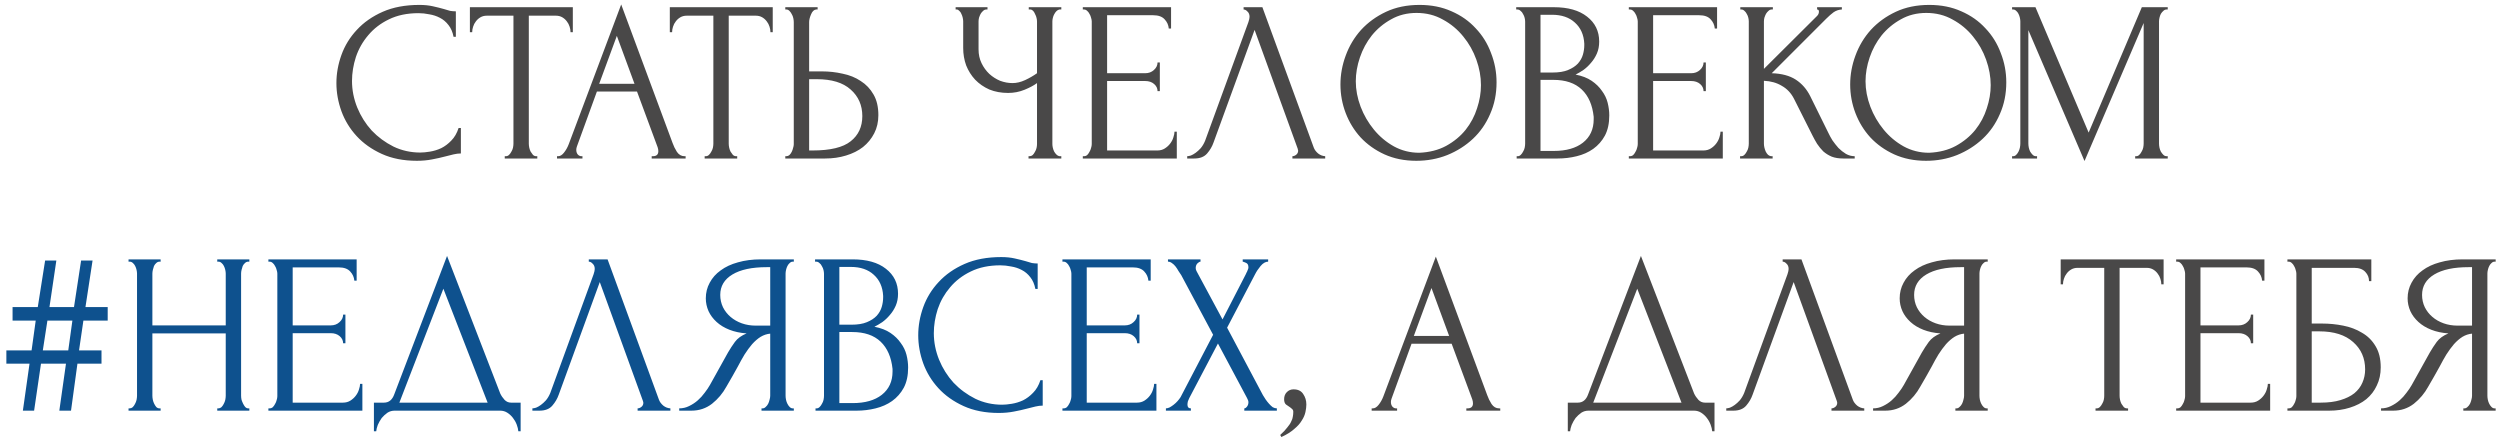
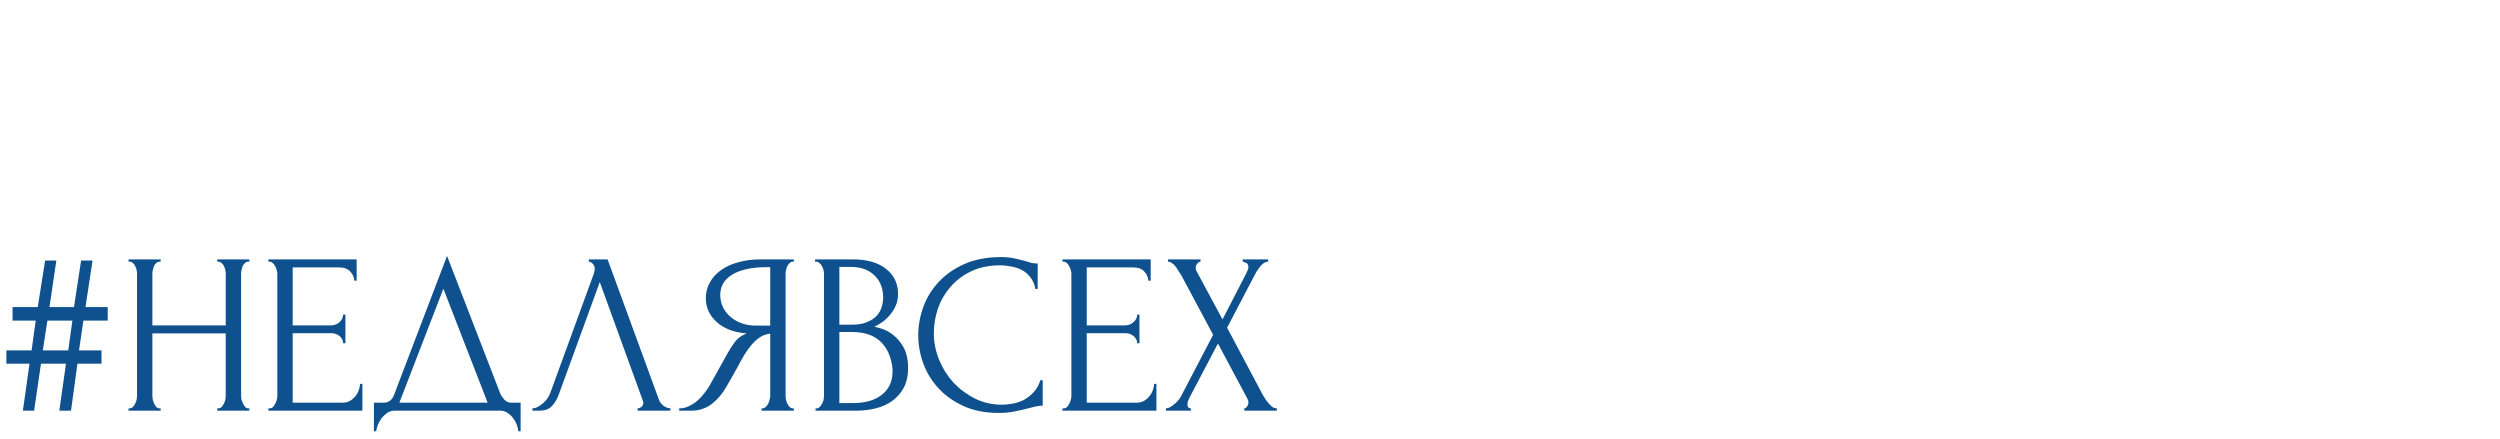
<svg xmlns="http://www.w3.org/2000/svg" width="347" height="61" viewBox="0 0 347 61" fill="none">
-   <path d="M58.085 1.827C56.515 1.827 55.147 2.114 53.981 2.686C52.835 3.238 51.881 3.97 51.117 4.882C50.353 5.773 49.781 6.78 49.399 7.905C49.038 9.029 48.858 10.142 48.858 11.245C48.858 12.497 49.102 13.727 49.59 14.936C50.078 16.124 50.746 17.185 51.594 18.118C52.464 19.03 53.471 19.773 54.617 20.346C55.762 20.897 57.003 21.173 58.34 21.173C58.721 21.173 59.167 21.13 59.676 21.046C60.206 20.961 60.726 20.802 61.235 20.568C61.744 20.314 62.211 19.964 62.635 19.518C63.081 19.073 63.42 18.489 63.653 17.768H63.971V21.3C63.653 21.3 63.314 21.342 62.953 21.427C62.614 21.512 62.232 21.608 61.808 21.714C61.256 21.862 60.641 22 59.962 22.127C59.305 22.255 58.605 22.318 57.862 22.318C56.017 22.318 54.394 22 52.994 21.364C51.594 20.727 50.428 19.9 49.494 18.882C48.561 17.864 47.861 16.718 47.394 15.445C46.928 14.152 46.694 12.847 46.694 11.532C46.694 10.217 46.928 8.912 47.394 7.618C47.861 6.324 48.572 5.168 49.526 4.15C50.481 3.111 51.679 2.273 53.121 1.636C54.564 1 56.261 0.682 58.212 0.682C58.912 0.682 59.538 0.745 60.09 0.873C60.662 1 61.172 1.127 61.617 1.255C61.935 1.361 62.221 1.445 62.476 1.509C62.752 1.552 63.017 1.573 63.272 1.573V5.105H62.953C62.826 4.447 62.593 3.906 62.253 3.482C61.914 3.036 61.511 2.697 61.044 2.464C60.599 2.23 60.111 2.071 59.581 1.986C59.072 1.88 58.573 1.827 58.085 1.827ZM74.418 21.682H74.577V22H70.058V21.682H70.218C70.387 21.682 70.536 21.618 70.663 21.491C70.79 21.364 70.896 21.215 70.981 21.046C71.087 20.876 71.162 20.695 71.204 20.505C71.246 20.292 71.267 20.102 71.267 19.932V2.177H67.577C67.237 2.177 66.94 2.252 66.686 2.4C66.431 2.548 66.219 2.739 66.049 2.973C65.88 3.185 65.752 3.429 65.668 3.705C65.583 3.959 65.54 4.214 65.54 4.468H65.222V1H79.508V4.468H79.19C79.19 4.214 79.148 3.959 79.063 3.705C78.978 3.429 78.851 3.185 78.681 2.973C78.511 2.739 78.299 2.548 78.045 2.4C77.79 2.252 77.493 2.177 77.154 2.177H73.399V19.932C73.399 20.102 73.421 20.292 73.463 20.505C73.505 20.695 73.569 20.876 73.654 21.046C73.76 21.215 73.866 21.364 73.972 21.491C74.099 21.618 74.248 21.682 74.418 21.682ZM90.454 21.682H90.613C91.122 21.682 91.377 21.448 91.377 20.982C91.377 20.812 91.345 20.632 91.281 20.441L88.418 12.709H82.849L80.081 20.314C80.017 20.483 79.986 20.642 79.986 20.791C79.986 21.067 80.06 21.289 80.209 21.459C80.357 21.608 80.516 21.682 80.686 21.682H80.845V22H77.313V21.682H77.472C77.748 21.682 78.013 21.523 78.267 21.204C78.543 20.865 78.766 20.473 78.936 20.027L86.222 0.618L93.349 19.836C93.498 20.261 93.699 20.674 93.954 21.077C94.23 21.48 94.58 21.682 95.004 21.682H95.163V22H90.454V21.682ZM83.168 11.627H88.067L85.618 4.977L83.168 11.627ZM102.165 21.682H102.324V22H97.806V21.682H97.965C98.135 21.682 98.283 21.618 98.411 21.491C98.538 21.364 98.644 21.215 98.729 21.046C98.835 20.876 98.909 20.695 98.952 20.505C98.994 20.292 99.015 20.102 99.015 19.932V2.177H95.324C94.985 2.177 94.688 2.252 94.433 2.4C94.179 2.548 93.967 2.739 93.797 2.973C93.627 3.185 93.5 3.429 93.415 3.705C93.33 3.959 93.288 4.214 93.288 4.468H92.97V1H107.256V4.468H106.938C106.938 4.214 106.896 3.959 106.811 3.705C106.726 3.429 106.599 3.185 106.429 2.973C106.259 2.739 106.047 2.548 105.793 2.4C105.538 2.252 105.241 2.177 104.902 2.177H101.147V19.932C101.147 20.102 101.168 20.292 101.211 20.505C101.253 20.695 101.317 20.876 101.402 21.046C101.508 21.215 101.614 21.364 101.72 21.491C101.847 21.618 101.996 21.682 102.165 21.682ZM108.999 21.682H109.158C109.307 21.682 109.444 21.629 109.572 21.523C109.699 21.395 109.805 21.247 109.89 21.077C109.975 20.908 110.038 20.727 110.081 20.536C110.144 20.346 110.176 20.176 110.176 20.027V3.068C110.176 2.92 110.155 2.739 110.113 2.527C110.07 2.315 109.996 2.124 109.89 1.955C109.805 1.785 109.699 1.636 109.572 1.509C109.444 1.382 109.307 1.318 109.158 1.318H108.999V1H113.485V1.318H113.263C112.966 1.361 112.732 1.594 112.563 2.018C112.393 2.421 112.308 2.771 112.308 3.068V9.909H114.09C115.066 9.909 116.02 10.015 116.953 10.227C117.908 10.418 118.746 10.758 119.467 11.245C120.21 11.712 120.803 12.338 121.249 13.123C121.694 13.886 121.917 14.841 121.917 15.986C121.917 16.92 121.726 17.758 121.344 18.5C120.963 19.242 120.443 19.879 119.785 20.409C119.128 20.918 118.343 21.311 117.431 21.586C116.54 21.862 115.575 22 114.535 22H108.999V21.682ZM112.785 20.886C115.246 20.886 117.007 20.462 118.067 19.614C119.149 18.765 119.69 17.599 119.69 16.114C119.69 14.608 119.149 13.377 118.067 12.423C117.007 11.468 115.437 10.991 113.358 10.991H112.308V20.886H112.785ZM142.76 21.682H142.919C143.067 21.682 143.205 21.629 143.332 21.523C143.46 21.395 143.566 21.247 143.65 21.077C143.757 20.908 143.831 20.727 143.873 20.536C143.916 20.346 143.937 20.165 143.937 19.995V11.532C143.513 11.85 142.94 12.158 142.219 12.454C141.497 12.752 140.734 12.9 139.928 12.9C138.973 12.9 138.103 12.741 137.319 12.423C136.555 12.083 135.897 11.627 135.346 11.055C134.816 10.482 134.402 9.824 134.105 9.082C133.829 8.318 133.691 7.512 133.691 6.664V2.973C133.691 2.824 133.67 2.655 133.628 2.464C133.585 2.273 133.522 2.092 133.437 1.923C133.373 1.753 133.278 1.615 133.15 1.509C133.044 1.382 132.928 1.318 132.8 1.318H132.641V1H137.064V1.318H136.905C136.735 1.318 136.587 1.382 136.46 1.509C136.332 1.615 136.216 1.753 136.11 1.923C136.025 2.092 135.95 2.273 135.887 2.464C135.844 2.655 135.823 2.824 135.823 2.973V6.855C135.823 7.555 135.961 8.191 136.237 8.764C136.513 9.336 136.873 9.835 137.319 10.259C137.764 10.662 138.263 10.98 138.814 11.214C139.387 11.426 139.96 11.532 140.532 11.532C141.105 11.532 141.688 11.394 142.282 11.118C142.876 10.842 143.428 10.524 143.937 10.164V2.973C143.937 2.824 143.916 2.665 143.873 2.495C143.831 2.305 143.767 2.135 143.682 1.986C143.619 1.817 143.534 1.668 143.428 1.541C143.322 1.414 143.194 1.339 143.046 1.318H142.791V1H147.31V1.318H147.055C146.907 1.339 146.769 1.414 146.641 1.541C146.514 1.668 146.408 1.817 146.323 1.986C146.238 2.135 146.175 2.305 146.132 2.495C146.09 2.665 146.069 2.824 146.069 2.973V19.995C146.069 20.144 146.09 20.314 146.132 20.505C146.175 20.695 146.238 20.876 146.323 21.046C146.408 21.194 146.514 21.332 146.641 21.459C146.769 21.586 146.907 21.661 147.055 21.682H147.31V22H142.76V21.682ZM150.294 21.682H150.453C150.623 21.682 150.771 21.629 150.899 21.523C151.026 21.395 151.132 21.247 151.217 21.077C151.323 20.908 151.397 20.727 151.44 20.536C151.503 20.346 151.535 20.165 151.535 19.995V2.973C151.535 2.824 151.503 2.655 151.44 2.464C151.397 2.273 151.323 2.092 151.217 1.923C151.132 1.753 151.026 1.615 150.899 1.509C150.771 1.382 150.623 1.318 150.453 1.318H150.294V1H162.544V3.959H162.226C162.184 3.471 161.993 3.047 161.653 2.686C161.314 2.305 160.784 2.114 160.062 2.114H153.667V10.164H158.949C159.437 10.164 159.84 10.015 160.158 9.718C160.497 9.421 160.667 9.071 160.667 8.668H160.985V12.646H160.667C160.667 12.264 160.508 11.935 160.19 11.659C159.871 11.383 159.458 11.245 158.949 11.245H153.667V20.886H160.635C161.038 20.886 161.388 20.791 161.685 20.6C161.982 20.409 162.226 20.186 162.417 19.932C162.629 19.656 162.778 19.37 162.862 19.073C162.968 18.755 163.021 18.489 163.021 18.277H163.34V22H150.294V21.682ZM168.442 19.773C168.251 20.324 167.954 20.833 167.551 21.3C167.148 21.767 166.554 22 165.769 22H164.783V21.682C164.91 21.682 165.08 21.65 165.292 21.586C165.504 21.502 165.727 21.374 165.96 21.204C166.193 21.035 166.427 20.823 166.66 20.568C166.893 20.292 167.095 19.953 167.264 19.55L173.278 3.068C173.384 2.75 173.437 2.506 173.437 2.336C173.437 2.018 173.342 1.774 173.151 1.605C172.981 1.414 172.801 1.318 172.61 1.318V1H175.219L182.346 20.473C182.452 20.77 182.654 21.046 182.951 21.3C183.248 21.533 183.577 21.661 183.937 21.682V22H179.387V21.682C179.557 21.682 179.727 21.618 179.896 21.491C180.087 21.342 180.183 21.151 180.183 20.918C180.183 20.855 180.161 20.759 180.119 20.632L174.137 4.15L168.442 19.773ZM197.03 0.682C198.684 0.682 200.169 0.979 201.484 1.573C202.8 2.145 203.913 2.93 204.825 3.927C205.759 4.903 206.469 6.048 206.957 7.364C207.466 8.658 207.721 10.015 207.721 11.436C207.721 13.027 207.424 14.491 206.83 15.827C206.257 17.164 205.462 18.309 204.444 19.264C203.425 20.218 202.237 20.971 200.88 21.523C199.544 22.053 198.112 22.318 196.584 22.318C194.951 22.318 193.477 22.021 192.162 21.427C190.868 20.833 189.765 20.049 188.853 19.073C187.962 18.097 187.272 16.973 186.784 15.7C186.297 14.427 186.053 13.101 186.053 11.723C186.053 10.365 186.297 9.029 186.784 7.714C187.272 6.377 187.983 5.189 188.916 4.15C189.871 3.111 191.027 2.273 192.384 1.636C193.742 1 195.291 0.682 197.03 0.682ZM196.998 21.204C198.419 21.141 199.66 20.823 200.721 20.25C201.803 19.656 202.704 18.914 203.425 18.023C204.147 17.111 204.677 16.114 205.016 15.032C205.377 13.95 205.557 12.879 205.557 11.818C205.557 10.652 205.345 9.474 204.921 8.286C204.497 7.098 203.892 6.027 203.107 5.073C202.322 4.097 201.378 3.312 200.275 2.718C199.194 2.103 197.974 1.795 196.616 1.795C195.301 1.795 194.124 2.092 193.084 2.686C192.045 3.259 191.154 4.002 190.412 4.914C189.691 5.826 189.139 6.844 188.757 7.968C188.375 9.092 188.184 10.195 188.184 11.277C188.184 12.444 188.407 13.621 188.853 14.809C189.298 15.976 189.913 17.036 190.698 17.991C191.483 18.945 192.406 19.72 193.466 20.314C194.548 20.908 195.725 21.204 196.998 21.204ZM210.513 21.682H210.672C210.82 21.682 210.958 21.618 211.085 21.491C211.213 21.364 211.319 21.215 211.404 21.046C211.51 20.876 211.584 20.695 211.626 20.505C211.669 20.292 211.69 20.102 211.69 19.932V3.005C211.69 2.856 211.669 2.686 211.626 2.495C211.584 2.305 211.51 2.124 211.404 1.955C211.319 1.764 211.202 1.615 211.054 1.509C210.926 1.382 210.778 1.318 210.608 1.318H210.449V1H215.667C217.64 1 219.178 1.435 220.281 2.305C221.405 3.174 221.967 4.33 221.967 5.773C221.967 6.388 221.861 6.939 221.649 7.427C221.437 7.915 221.161 8.35 220.822 8.732C220.504 9.114 220.154 9.442 219.772 9.718C219.39 9.973 219.029 10.185 218.69 10.354C219.581 10.524 220.323 10.811 220.917 11.214C221.511 11.617 221.988 12.083 222.349 12.614C222.731 13.123 222.996 13.674 223.144 14.268C223.293 14.862 223.367 15.445 223.367 16.018C223.367 17.121 223.166 18.055 222.763 18.818C222.36 19.561 221.819 20.176 221.14 20.664C220.482 21.13 219.719 21.47 218.849 21.682C218 21.894 217.12 22 216.208 22H210.513V21.682ZM221.204 16.209C221.034 14.576 220.482 13.314 219.549 12.423C218.616 11.532 217.3 11.086 215.604 11.086H213.822V20.95H215.667C217.385 20.95 218.732 20.568 219.708 19.805C220.705 19.02 221.204 17.938 221.204 16.559V16.209ZM219.899 6.059C219.835 4.829 219.4 3.853 218.594 3.132C217.81 2.411 216.749 2.05 215.413 2.05H213.822V10.068H215.476C216.367 10.068 217.088 9.952 217.64 9.718C218.213 9.485 218.669 9.188 219.008 8.827C219.347 8.445 219.581 8.032 219.708 7.586C219.835 7.141 219.899 6.706 219.899 6.282V6.059ZM226.08 21.682H226.239C226.409 21.682 226.557 21.629 226.684 21.523C226.812 21.395 226.918 21.247 227.003 21.077C227.109 20.908 227.183 20.727 227.225 20.536C227.289 20.346 227.321 20.165 227.321 19.995V2.973C227.321 2.824 227.289 2.655 227.225 2.464C227.183 2.273 227.109 2.092 227.003 1.923C226.918 1.753 226.812 1.615 226.684 1.509C226.557 1.382 226.409 1.318 226.239 1.318H226.08V1H238.33V3.959H238.012C237.969 3.471 237.778 3.047 237.439 2.686C237.1 2.305 236.569 2.114 235.848 2.114H229.453V10.164H234.734C235.222 10.164 235.625 10.015 235.944 9.718C236.283 9.421 236.453 9.071 236.453 8.668H236.771V12.646H236.453C236.453 12.264 236.294 11.935 235.975 11.659C235.657 11.383 235.244 11.245 234.734 11.245H229.453V20.886H236.421C236.824 20.886 237.174 20.791 237.471 20.6C237.768 20.409 238.012 20.186 238.203 19.932C238.415 19.656 238.563 19.37 238.648 19.073C238.754 18.755 238.807 18.489 238.807 18.277H239.125V22H226.08V21.682ZM241.523 21.682H241.682C241.852 21.682 242 21.618 242.127 21.491C242.255 21.364 242.361 21.215 242.446 21.046C242.552 20.876 242.626 20.695 242.668 20.505C242.711 20.292 242.732 20.102 242.732 19.932V2.973C242.732 2.824 242.711 2.655 242.668 2.464C242.626 2.273 242.552 2.092 242.446 1.923C242.361 1.753 242.255 1.615 242.127 1.509C242 1.382 241.862 1.318 241.714 1.318H241.555V1H246.073V1.318H245.914C245.744 1.318 245.596 1.382 245.468 1.509C245.341 1.615 245.224 1.753 245.118 1.923C245.034 2.092 244.959 2.273 244.896 2.464C244.853 2.655 244.832 2.824 244.832 2.973V9.559L252.214 2.209C252.384 2.039 252.468 1.838 252.468 1.605C252.468 1.414 252.384 1.318 252.214 1.318V1H255.65V1.318C255.226 1.339 254.844 1.467 254.505 1.7C254.187 1.933 253.837 2.241 253.455 2.623L245.914 10.164C247.293 10.206 248.406 10.503 249.255 11.055C250.103 11.606 250.771 12.37 251.259 13.345L253.773 18.436C253.921 18.755 254.112 19.105 254.346 19.486C254.6 19.847 254.876 20.197 255.173 20.536C255.491 20.855 255.841 21.13 256.223 21.364C256.605 21.576 257.008 21.682 257.432 21.682V22H255.841C255.226 22 254.696 21.915 254.25 21.745C253.805 21.555 253.412 21.311 253.073 21.014C252.755 20.695 252.468 20.346 252.214 19.964C251.98 19.582 251.768 19.2 251.577 18.818L249 13.695C248.597 12.911 248.035 12.317 247.314 11.914C246.614 11.489 245.787 11.256 244.832 11.214V19.932C244.832 20.102 244.853 20.282 244.896 20.473C244.938 20.664 245.002 20.855 245.087 21.046C245.171 21.215 245.277 21.364 245.405 21.491C245.532 21.597 245.67 21.661 245.818 21.682H246.041V22H241.523V21.682ZM267.782 0.682C269.436 0.682 270.921 0.979 272.236 1.573C273.552 2.145 274.665 2.93 275.577 3.927C276.511 4.903 277.221 6.048 277.709 7.364C278.218 8.658 278.473 10.015 278.473 11.436C278.473 13.027 278.176 14.491 277.582 15.827C277.009 17.164 276.214 18.309 275.196 19.264C274.177 20.218 272.989 20.971 271.632 21.523C270.296 22.053 268.864 22.318 267.336 22.318C265.703 22.318 264.229 22.021 262.914 21.427C261.62 20.833 260.517 20.049 259.605 19.073C258.714 18.097 258.024 16.973 257.536 15.7C257.049 14.427 256.805 13.101 256.805 11.723C256.805 10.365 257.049 9.029 257.536 7.714C258.024 6.377 258.735 5.189 259.668 4.15C260.623 3.111 261.779 2.273 263.136 1.636C264.494 1 266.042 0.682 267.782 0.682ZM267.75 21.204C269.171 21.141 270.412 20.823 271.473 20.25C272.555 19.656 273.456 18.914 274.177 18.023C274.899 17.111 275.429 16.114 275.768 15.032C276.129 13.95 276.309 12.879 276.309 11.818C276.309 10.652 276.097 9.474 275.673 8.286C275.249 7.098 274.644 6.027 273.859 5.073C273.074 4.097 272.13 3.312 271.027 2.718C269.946 2.103 268.726 1.795 267.368 1.795C266.053 1.795 264.876 2.092 263.836 2.686C262.797 3.259 261.906 4.002 261.164 4.914C260.442 5.826 259.891 6.844 259.509 7.968C259.127 9.092 258.936 10.195 258.936 11.277C258.936 12.444 259.159 13.621 259.605 14.809C260.05 15.976 260.665 17.036 261.45 17.991C262.235 18.945 263.158 19.72 264.218 20.314C265.3 20.908 266.477 21.204 267.75 21.204ZM296.363 21.682H296.522C296.671 21.682 296.809 21.618 296.936 21.491C297.063 21.364 297.169 21.215 297.254 21.046C297.36 20.876 297.434 20.695 297.477 20.505C297.519 20.292 297.54 20.102 297.54 19.932V3.195L289.331 22.35L281.536 4.182V19.932C281.536 20.102 281.557 20.292 281.599 20.505C281.642 20.695 281.705 20.876 281.79 21.046C281.896 21.215 282.013 21.364 282.14 21.491C282.268 21.618 282.416 21.682 282.586 21.682H282.745V22H279.277V21.682H279.436C279.584 21.682 279.722 21.618 279.849 21.491C279.977 21.364 280.083 21.215 280.168 21.046C280.252 20.876 280.316 20.695 280.359 20.505C280.401 20.292 280.422 20.102 280.422 19.932V2.973C280.422 2.824 280.401 2.655 280.359 2.464C280.316 2.273 280.252 2.092 280.168 1.923C280.083 1.753 279.977 1.615 279.849 1.509C279.722 1.382 279.584 1.318 279.436 1.318H279.277V1H282.522L289.904 18.404L297.286 1H300.881V1.318H300.722C300.552 1.318 300.404 1.382 300.277 1.509C300.149 1.615 300.033 1.753 299.927 1.923C299.842 2.092 299.778 2.273 299.736 2.464C299.693 2.655 299.672 2.824 299.672 2.973V19.932C299.672 20.102 299.693 20.292 299.736 20.505C299.778 20.695 299.842 20.876 299.927 21.046C300.033 21.215 300.149 21.364 300.277 21.491C300.404 21.618 300.552 21.682 300.722 21.682H300.881V22H296.363V21.682ZM179.54 54.041C180.155 54.041 180.601 54.253 180.876 54.677C181.173 55.102 181.322 55.589 181.322 56.141C181.322 56.459 181.279 56.809 181.195 57.191C181.11 57.594 180.94 57.986 180.686 58.368C180.452 58.771 180.102 59.164 179.636 59.545C179.19 59.949 178.596 60.32 177.854 60.659L177.695 60.373C178.119 59.991 178.448 59.641 178.681 59.323C178.936 59.026 179.116 58.75 179.222 58.495C179.349 58.262 179.423 58.039 179.445 57.827C179.487 57.615 179.508 57.392 179.508 57.159C179.508 56.989 179.455 56.862 179.349 56.777C179.243 56.671 179.126 56.576 178.999 56.491C178.829 56.385 178.66 56.268 178.49 56.141C178.32 55.992 178.236 55.748 178.236 55.409C178.236 55.006 178.363 54.677 178.617 54.423C178.872 54.168 179.179 54.041 179.54 54.041ZM203.527 56.682H203.686C204.195 56.682 204.449 56.449 204.449 55.982C204.449 55.812 204.417 55.632 204.354 55.441L201.49 47.709H195.922L193.154 55.314C193.09 55.483 193.058 55.642 193.058 55.791C193.058 56.067 193.133 56.289 193.281 56.459C193.43 56.608 193.589 56.682 193.758 56.682H193.917V57H190.386V56.682H190.545C190.82 56.682 191.086 56.523 191.34 56.205C191.616 55.865 191.839 55.473 192.008 55.027L199.295 35.618L206.422 54.836C206.57 55.261 206.772 55.674 207.027 56.077C207.302 56.48 207.652 56.682 208.077 56.682H208.236V57H203.527V56.682ZM196.24 46.627H201.14L198.69 39.977L196.24 46.627ZM237.973 55.886V59.864H237.655C237.634 59.588 237.56 59.28 237.432 58.941C237.305 58.602 237.125 58.283 236.891 57.986C236.679 57.711 236.425 57.477 236.128 57.286C235.831 57.096 235.502 57 235.141 57H220.473C220.113 57 219.784 57.096 219.487 57.286C219.19 57.498 218.925 57.742 218.691 58.018C218.479 58.315 218.299 58.633 218.15 58.973C218.023 59.312 217.949 59.609 217.928 59.864H217.61V55.886H219.01C219.688 55.886 220.166 55.494 220.441 54.709L227.76 35.523L235.141 54.614C235.29 54.932 235.491 55.229 235.746 55.505C236 55.759 236.297 55.886 236.637 55.886H237.973ZM221.141 55.886H233.391L227.25 40.073L221.141 55.886ZM243.264 54.773C243.073 55.324 242.776 55.833 242.373 56.3C241.97 56.767 241.376 57 240.591 57H239.605V56.682C239.732 56.682 239.902 56.65 240.114 56.586C240.326 56.502 240.549 56.374 240.782 56.205C241.016 56.035 241.249 55.823 241.482 55.568C241.716 55.292 241.917 54.953 242.087 54.55L248.101 38.068C248.207 37.75 248.26 37.506 248.26 37.336C248.26 37.018 248.164 36.774 247.973 36.605C247.804 36.414 247.623 36.318 247.432 36.318V36H250.041L257.169 55.473C257.275 55.77 257.476 56.045 257.773 56.3C258.07 56.533 258.399 56.661 258.76 56.682V57H254.21V56.682C254.379 56.682 254.549 56.618 254.719 56.491C254.91 56.342 255.005 56.151 255.005 55.918C255.005 55.855 254.984 55.759 254.941 55.632L248.96 39.15L243.264 54.773ZM271.407 56.682H271.566C271.714 56.682 271.852 56.618 271.98 56.491C272.128 56.364 272.245 56.215 272.33 56.045C272.414 55.876 272.478 55.696 272.521 55.505C272.584 55.292 272.616 55.102 272.616 54.932V46.309C272.149 46.352 271.704 46.5 271.28 46.755C270.877 47.009 270.484 47.349 270.102 47.773C269.742 48.197 269.392 48.674 269.052 49.205C268.734 49.735 268.427 50.286 268.13 50.859C267.896 51.283 267.642 51.739 267.366 52.227C267.09 52.694 266.814 53.171 266.539 53.659C266.03 54.592 265.361 55.388 264.534 56.045C263.707 56.682 262.752 57 261.671 57H259.984V56.682C260.472 56.682 260.928 56.576 261.352 56.364C261.798 56.151 262.201 55.886 262.561 55.568C262.922 55.25 263.24 54.9 263.516 54.518C263.813 54.136 264.057 53.776 264.248 53.436L266.761 48.918C267.058 48.409 267.377 47.921 267.716 47.455C268.077 46.967 268.617 46.574 269.339 46.277C268.448 46.214 267.652 46.044 266.952 45.768C266.252 45.492 265.658 45.132 265.171 44.686C264.683 44.241 264.311 43.742 264.057 43.191C263.802 42.618 263.675 42.024 263.675 41.409C263.675 40.624 263.855 39.903 264.216 39.245C264.577 38.567 265.086 37.994 265.743 37.527C266.401 37.039 267.196 36.668 268.13 36.414C269.084 36.138 270.145 36 271.311 36H275.893V36.318H275.734C275.586 36.318 275.448 36.382 275.321 36.509C275.193 36.615 275.087 36.753 275.002 36.923C274.917 37.092 274.854 37.273 274.811 37.464C274.769 37.654 274.748 37.824 274.748 37.973V54.932C274.748 55.102 274.769 55.292 274.811 55.505C274.854 55.696 274.917 55.876 275.002 56.045C275.087 56.215 275.193 56.364 275.321 56.491C275.448 56.618 275.586 56.682 275.734 56.682H275.893V57H271.407V56.682ZM265.68 40.932C265.68 41.547 265.807 42.12 266.061 42.65C266.316 43.159 266.666 43.605 267.111 43.986C267.557 44.368 268.077 44.665 268.671 44.877C269.264 45.089 269.911 45.196 270.611 45.196H272.616V37.082H272.139C270.081 37.082 268.49 37.421 267.366 38.1C266.242 38.779 265.68 39.723 265.68 40.932ZM295.218 56.682H295.377V57H290.859V56.682H291.018C291.188 56.682 291.337 56.618 291.464 56.491C291.591 56.364 291.697 56.215 291.782 56.045C291.888 55.876 291.962 55.696 292.005 55.505C292.047 55.292 292.068 55.102 292.068 54.932V37.177H288.377C288.038 37.177 287.741 37.252 287.487 37.4C287.232 37.548 287.02 37.739 286.85 37.973C286.68 38.185 286.553 38.429 286.468 38.705C286.383 38.959 286.341 39.214 286.341 39.468H286.023V36H300.309V39.468H299.991C299.991 39.214 299.949 38.959 299.864 38.705C299.779 38.429 299.652 38.185 299.482 37.973C299.312 37.739 299.1 37.548 298.846 37.4C298.591 37.252 298.294 37.177 297.955 37.177H294.2V54.932C294.2 55.102 294.221 55.292 294.264 55.505C294.306 55.696 294.37 55.876 294.455 56.045C294.561 56.215 294.667 56.364 294.773 56.491C294.9 56.618 295.049 56.682 295.218 56.682ZM302.052 56.682H302.211C302.381 56.682 302.529 56.629 302.657 56.523C302.784 56.395 302.89 56.247 302.975 56.077C303.081 55.908 303.155 55.727 303.197 55.536C303.261 55.346 303.293 55.165 303.293 54.995V37.973C303.293 37.824 303.261 37.654 303.197 37.464C303.155 37.273 303.081 37.092 302.975 36.923C302.89 36.753 302.784 36.615 302.657 36.509C302.529 36.382 302.381 36.318 302.211 36.318H302.052V36H314.302V38.959H313.984C313.941 38.471 313.751 38.047 313.411 37.686C313.072 37.304 312.541 37.114 311.82 37.114H305.425V45.164H310.707C311.194 45.164 311.597 45.015 311.916 44.718C312.255 44.421 312.425 44.071 312.425 43.668H312.743V47.645H312.425C312.425 47.264 312.266 46.935 311.947 46.659C311.629 46.383 311.216 46.245 310.707 46.245H305.425V55.886H312.393C312.796 55.886 313.146 55.791 313.443 55.6C313.74 55.409 313.984 55.186 314.175 54.932C314.387 54.656 314.535 54.37 314.62 54.073C314.726 53.755 314.779 53.489 314.779 53.277H315.097V57H302.052V56.682ZM317.495 56.682H317.654C317.824 56.682 317.972 56.629 318.1 56.523C318.227 56.395 318.333 56.247 318.418 56.077C318.524 55.908 318.598 55.727 318.64 55.536C318.704 55.346 318.736 55.165 318.736 54.995V37.973C318.736 37.824 318.704 37.654 318.64 37.464C318.598 37.273 318.524 37.092 318.418 36.923C318.333 36.753 318.227 36.615 318.1 36.509C317.972 36.382 317.824 36.318 317.654 36.318H317.495V36H329.14V39.023H328.822C328.822 38.535 328.653 38.111 328.313 37.75C327.974 37.368 327.454 37.177 326.754 37.177H320.868V44.909H322.331C323.307 44.909 324.272 45.005 325.227 45.196C326.203 45.386 327.072 45.715 327.836 46.182C328.621 46.627 329.247 47.242 329.713 48.027C330.201 48.812 330.445 49.798 330.445 50.986C330.445 51.92 330.265 52.758 329.904 53.5C329.565 54.242 329.077 54.879 328.44 55.409C327.804 55.918 327.04 56.311 326.15 56.586C325.28 56.862 324.325 57 323.286 57H317.495V56.682ZM322.109 55.886C323.169 55.886 324.081 55.77 324.845 55.536C325.63 55.303 326.277 54.985 326.786 54.582C327.295 54.158 327.666 53.67 327.9 53.118C328.154 52.545 328.281 51.93 328.281 51.273C328.281 49.724 327.73 48.462 326.627 47.486C325.524 46.489 323.954 45.991 321.918 45.991H320.868V55.886H322.109ZM341.91 56.682H342.069C342.218 56.682 342.356 56.618 342.483 56.491C342.631 56.364 342.748 56.215 342.833 56.045C342.918 55.876 342.981 55.696 343.024 55.505C343.088 55.292 343.119 55.102 343.119 54.932V46.309C342.653 46.352 342.207 46.5 341.783 46.755C341.38 47.009 340.988 47.349 340.606 47.773C340.245 48.197 339.895 48.674 339.556 49.205C339.238 49.735 338.93 50.286 338.633 50.859C338.4 51.283 338.145 51.739 337.869 52.227C337.594 52.694 337.318 53.171 337.042 53.659C336.533 54.592 335.865 55.388 335.038 56.045C334.21 56.682 333.256 57 332.174 57H330.488V56.682C330.975 56.682 331.431 56.576 331.856 56.364C332.301 56.151 332.704 55.886 333.065 55.568C333.425 55.25 333.744 54.9 334.019 54.518C334.316 54.136 334.56 53.776 334.751 53.436L337.265 48.918C337.562 48.409 337.88 47.921 338.219 47.455C338.58 46.967 339.121 46.574 339.842 46.277C338.951 46.214 338.156 46.044 337.456 45.768C336.756 45.492 336.162 45.132 335.674 44.686C335.186 44.241 334.815 43.742 334.56 43.191C334.306 42.618 334.178 42.024 334.178 41.409C334.178 40.624 334.359 39.903 334.719 39.245C335.08 38.567 335.589 37.994 336.247 37.527C336.904 37.039 337.7 36.668 338.633 36.414C339.588 36.138 340.648 36 341.815 36H346.397V36.318H346.238C346.089 36.318 345.951 36.382 345.824 36.509C345.697 36.615 345.591 36.753 345.506 36.923C345.421 37.092 345.357 37.273 345.315 37.464C345.272 37.654 345.251 37.824 345.251 37.973V54.932C345.251 55.102 345.272 55.292 345.315 55.505C345.357 55.696 345.421 55.876 345.506 56.045C345.591 56.215 345.697 56.364 345.824 56.491C345.951 56.618 346.089 56.682 346.238 56.682H346.397V57H341.91V56.682ZM336.183 40.932C336.183 41.547 336.31 42.12 336.565 42.65C336.819 43.159 337.169 43.605 337.615 43.986C338.06 44.368 338.58 44.665 339.174 44.877C339.768 45.089 340.415 45.196 341.115 45.196H343.119V37.082H342.642C340.585 37.082 338.994 37.421 337.869 38.1C336.745 38.779 336.183 39.723 336.183 40.932Z" fill="#494848" />
  <path d="M6.866 42.618H10.271L11.257 36.159H12.848L11.862 42.618H14.948V44.495H11.575L10.971 48.632H14.089V50.477H10.748L9.857 57H8.234L9.157 50.477H5.689L4.734 57H3.175L4.098 50.477H0.884V48.632H4.384L4.957 44.495H1.744V42.618H5.244L6.262 36.159H7.821L6.866 42.618ZM5.944 48.632H9.475L10.048 44.495H6.58L5.944 48.632ZM30.155 56.682H30.314C30.462 56.682 30.6 56.629 30.728 56.523C30.855 56.395 30.961 56.247 31.046 56.077C31.152 55.886 31.226 55.696 31.269 55.505C31.311 55.292 31.332 55.102 31.332 54.932V46.277H21.15V54.932C21.15 55.102 21.172 55.292 21.214 55.505C21.256 55.696 21.32 55.876 21.405 56.045C21.49 56.215 21.585 56.364 21.691 56.491C21.819 56.618 21.967 56.682 22.137 56.682H22.296V57H17.841V56.682H18C18.149 56.682 18.287 56.629 18.414 56.523C18.541 56.395 18.647 56.247 18.732 56.077C18.838 55.886 18.913 55.696 18.955 55.505C18.997 55.292 19.019 55.102 19.019 54.932V37.973C19.019 37.824 18.997 37.654 18.955 37.464C18.913 37.273 18.849 37.092 18.764 36.923C18.679 36.753 18.573 36.615 18.446 36.509C18.319 36.382 18.17 36.318 18 36.318H17.841V36H22.296V36.318H22.137C21.967 36.318 21.819 36.382 21.691 36.509C21.564 36.615 21.458 36.753 21.373 36.923C21.309 37.092 21.256 37.273 21.214 37.464C21.172 37.654 21.15 37.824 21.15 37.973V45.164H31.332V37.973C31.332 37.824 31.311 37.654 31.269 37.464C31.226 37.273 31.163 37.092 31.078 36.923C30.993 36.753 30.887 36.615 30.759 36.509C30.632 36.382 30.484 36.318 30.314 36.318H30.155V36H34.609V36.318H34.45C34.281 36.318 34.132 36.382 34.005 36.509C33.878 36.615 33.772 36.753 33.687 36.923C33.623 37.092 33.57 37.273 33.528 37.464C33.485 37.654 33.464 37.824 33.464 37.973V54.932C33.464 55.102 33.485 55.292 33.528 55.505C33.591 55.696 33.666 55.876 33.75 56.045C33.835 56.215 33.931 56.364 34.037 56.491C34.164 56.618 34.302 56.682 34.45 56.682H34.609V57H30.155V56.682ZM37.253 56.682H37.412C37.581 56.682 37.73 56.629 37.857 56.523C37.984 56.395 38.09 56.247 38.175 56.077C38.282 55.908 38.356 55.727 38.398 55.536C38.462 55.346 38.494 55.165 38.494 54.995V37.973C38.494 37.824 38.462 37.654 38.398 37.464C38.356 37.273 38.282 37.092 38.175 36.923C38.09 36.753 37.984 36.615 37.857 36.509C37.73 36.382 37.581 36.318 37.412 36.318H37.253V36H49.503V38.959H49.184C49.142 38.471 48.951 38.047 48.612 37.686C48.272 37.304 47.742 37.114 47.021 37.114H40.625V45.164H45.907C46.395 45.164 46.798 45.015 47.116 44.718C47.456 44.421 47.625 44.071 47.625 43.668H47.944V47.645H47.625C47.625 47.264 47.466 46.935 47.148 46.659C46.83 46.383 46.416 46.245 45.907 46.245H40.625V55.886H47.594C47.997 55.886 48.347 55.791 48.644 55.6C48.941 55.409 49.184 55.186 49.375 54.932C49.587 54.656 49.736 54.37 49.821 54.073C49.927 53.755 49.98 53.489 49.98 53.277H50.298V57H37.253V56.682ZM72.264 55.886V59.864H71.946C71.924 59.588 71.85 59.28 71.723 58.941C71.596 58.602 71.415 58.283 71.182 57.986C70.97 57.711 70.715 57.477 70.418 57.286C70.121 57.096 69.793 57 69.432 57H54.764C54.403 57 54.075 57.096 53.778 57.286C53.48 57.498 53.215 57.742 52.982 58.018C52.77 58.315 52.59 58.633 52.441 58.973C52.314 59.312 52.24 59.609 52.218 59.864H51.9V55.886H53.3C53.979 55.886 54.456 55.494 54.732 54.709L62.05 35.523L69.432 54.614C69.581 54.932 69.782 55.229 70.037 55.505C70.291 55.759 70.588 55.886 70.927 55.886H72.264ZM55.432 55.886H67.682L61.541 40.073L55.432 55.886ZM77.555 54.773C77.364 55.324 77.067 55.833 76.664 56.3C76.261 56.767 75.667 57 74.882 57H73.896V56.682C74.023 56.682 74.193 56.65 74.405 56.586C74.617 56.502 74.84 56.374 75.073 56.205C75.306 56.035 75.54 55.823 75.773 55.568C76.006 55.292 76.208 54.953 76.378 54.55L82.391 38.068C82.497 37.75 82.55 37.506 82.55 37.336C82.55 37.018 82.455 36.774 82.264 36.605C82.094 36.414 81.914 36.318 81.723 36.318V36H84.332L91.459 55.473C91.566 55.77 91.767 56.045 92.064 56.3C92.361 56.533 92.69 56.661 93.05 56.682V57H88.5V56.682C88.67 56.682 88.84 56.618 89.009 56.491C89.2 56.342 89.296 56.151 89.296 55.918C89.296 55.855 89.275 55.759 89.232 55.632L83.25 39.15L77.555 54.773ZM105.698 56.682H105.857C106.005 56.682 106.143 56.618 106.27 56.491C106.419 56.364 106.535 56.215 106.62 56.045C106.705 55.876 106.769 55.696 106.811 55.505C106.875 55.292 106.907 55.102 106.907 54.932V46.309C106.44 46.352 105.995 46.5 105.57 46.755C105.167 47.009 104.775 47.349 104.393 47.773C104.032 48.197 103.682 48.674 103.343 49.205C103.025 49.735 102.717 50.286 102.42 50.859C102.187 51.283 101.932 51.739 101.657 52.227C101.381 52.694 101.105 53.171 100.829 53.659C100.32 54.592 99.652 55.388 98.825 56.045C97.998 56.682 97.043 57 95.961 57H94.275V56.682C94.763 56.682 95.219 56.576 95.643 56.364C96.088 56.151 96.492 55.886 96.852 55.568C97.213 55.25 97.531 54.9 97.807 54.518C98.104 54.136 98.347 53.776 98.538 53.436L101.052 48.918C101.349 48.409 101.667 47.921 102.007 47.455C102.367 46.967 102.908 46.574 103.629 46.277C102.738 46.214 101.943 46.044 101.243 45.768C100.543 45.492 99.949 45.132 99.461 44.686C98.973 44.241 98.602 43.742 98.347 43.191C98.093 42.618 97.966 42.024 97.966 41.409C97.966 40.624 98.146 39.903 98.507 39.245C98.867 38.567 99.376 37.994 100.034 37.527C100.691 37.039 101.487 36.668 102.42 36.414C103.375 36.138 104.435 36 105.602 36H110.184V36.318H110.025C109.876 36.318 109.738 36.382 109.611 36.509C109.484 36.615 109.378 36.753 109.293 36.923C109.208 37.092 109.145 37.273 109.102 37.464C109.06 37.654 109.038 37.824 109.038 37.973V54.932C109.038 55.102 109.06 55.292 109.102 55.505C109.145 55.696 109.208 55.876 109.293 56.045C109.378 56.215 109.484 56.364 109.611 56.491C109.738 56.618 109.876 56.682 110.025 56.682H110.184V57H105.698V56.682ZM99.97 40.932C99.97 41.547 100.098 42.12 100.352 42.65C100.607 43.159 100.957 43.605 101.402 43.986C101.848 44.368 102.367 44.665 102.961 44.877C103.555 45.089 104.202 45.196 104.902 45.196H106.907V37.082H106.429C104.372 37.082 102.781 37.421 101.657 38.1C100.532 38.779 99.97 39.723 99.97 40.932ZM113.194 56.682H113.353C113.501 56.682 113.639 56.618 113.766 56.491C113.894 56.364 114 56.215 114.085 56.045C114.191 55.876 114.265 55.696 114.307 55.505C114.35 55.292 114.371 55.102 114.371 54.932V38.005C114.371 37.856 114.35 37.686 114.307 37.495C114.265 37.304 114.191 37.124 114.085 36.955C114 36.764 113.883 36.615 113.735 36.509C113.607 36.382 113.459 36.318 113.289 36.318H113.13V36H118.348C120.321 36 121.859 36.435 122.962 37.304C124.086 38.174 124.648 39.33 124.648 40.773C124.648 41.388 124.542 41.939 124.33 42.427C124.118 42.915 123.842 43.35 123.503 43.732C123.185 44.114 122.835 44.442 122.453 44.718C122.071 44.973 121.71 45.185 121.371 45.355C122.262 45.524 123.004 45.811 123.598 46.214C124.192 46.617 124.669 47.083 125.03 47.614C125.412 48.123 125.677 48.674 125.826 49.268C125.974 49.862 126.048 50.446 126.048 51.018C126.048 52.121 125.847 53.054 125.444 53.818C125.041 54.561 124.5 55.176 123.821 55.664C123.163 56.13 122.4 56.47 121.53 56.682C120.682 56.894 119.801 57 118.889 57H113.194V56.682ZM123.885 51.209C123.715 49.576 123.163 48.314 122.23 47.423C121.297 46.532 119.982 46.086 118.285 46.086H116.503V55.95H118.348C120.066 55.95 121.413 55.568 122.389 54.804C123.386 54.02 123.885 52.938 123.885 51.559V51.209ZM122.58 41.059C122.516 39.829 122.082 38.853 121.276 38.132C120.491 37.411 119.43 37.05 118.094 37.05H116.503V45.068H118.157C119.048 45.068 119.769 44.952 120.321 44.718C120.894 44.485 121.35 44.188 121.689 43.827C122.029 43.446 122.262 43.032 122.389 42.586C122.516 42.141 122.58 41.706 122.58 41.282V41.059ZM138.842 36.827C137.273 36.827 135.905 37.114 134.738 37.686C133.592 38.238 132.638 38.97 131.874 39.882C131.111 40.773 130.538 41.78 130.156 42.904C129.795 44.029 129.615 45.142 129.615 46.245C129.615 47.497 129.859 48.727 130.347 49.936C130.835 51.124 131.503 52.185 132.351 53.118C133.221 54.03 134.229 54.773 135.374 55.346C136.52 55.897 137.761 56.173 139.097 56.173C139.479 56.173 139.924 56.13 140.433 56.045C140.964 55.961 141.483 55.801 141.992 55.568C142.501 55.314 142.968 54.964 143.392 54.518C143.838 54.073 144.177 53.489 144.411 52.768H144.729V56.3C144.411 56.3 144.071 56.342 143.711 56.427C143.371 56.512 142.989 56.608 142.565 56.714C142.014 56.862 141.398 57 140.72 57.127C140.062 57.255 139.362 57.318 138.62 57.318C136.774 57.318 135.151 57 133.751 56.364C132.351 55.727 131.185 54.9 130.251 53.882C129.318 52.864 128.618 51.718 128.151 50.446C127.685 49.151 127.451 47.847 127.451 46.532C127.451 45.217 127.685 43.912 128.151 42.618C128.618 41.324 129.329 40.168 130.283 39.15C131.238 38.111 132.436 37.273 133.879 36.636C135.321 36 137.018 35.682 138.97 35.682C139.67 35.682 140.295 35.745 140.847 35.873C141.42 36 141.929 36.127 142.374 36.255C142.692 36.361 142.979 36.446 143.233 36.509C143.509 36.551 143.774 36.573 144.029 36.573V40.105H143.711C143.583 39.447 143.35 38.906 143.011 38.482C142.671 38.036 142.268 37.697 141.801 37.464C141.356 37.23 140.868 37.071 140.338 36.986C139.829 36.88 139.33 36.827 138.842 36.827ZM147.467 56.682H147.626C147.795 56.682 147.944 56.629 148.071 56.523C148.198 56.395 148.305 56.247 148.389 56.077C148.495 55.908 148.57 55.727 148.612 55.536C148.676 55.346 148.708 55.165 148.708 54.995V37.973C148.708 37.824 148.676 37.654 148.612 37.464C148.57 37.273 148.495 37.092 148.389 36.923C148.305 36.753 148.198 36.615 148.071 36.509C147.944 36.382 147.795 36.318 147.626 36.318H147.467V36H159.717V38.959H159.398C159.356 38.471 159.165 38.047 158.826 37.686C158.486 37.304 157.956 37.114 157.235 37.114H150.839V45.164H156.121C156.609 45.164 157.012 45.015 157.33 44.718C157.67 44.421 157.839 44.071 157.839 43.668H158.158V47.645H157.839C157.839 47.264 157.68 46.935 157.362 46.659C157.044 46.383 156.63 46.245 156.121 46.245H150.839V55.886H157.808C158.211 55.886 158.561 55.791 158.858 55.6C159.155 55.409 159.398 55.186 159.589 54.932C159.801 54.656 159.95 54.37 160.035 54.073C160.141 53.755 160.194 53.489 160.194 53.277H160.512V57H147.467V56.682ZM168.382 46.468L163.96 38.196C163.854 38.026 163.726 37.835 163.578 37.623C163.451 37.389 163.313 37.177 163.164 36.986C163.016 36.795 162.846 36.636 162.655 36.509C162.485 36.382 162.305 36.318 162.114 36.318V36H166.632V36.318C166.505 36.318 166.357 36.403 166.187 36.573C166.038 36.742 165.964 36.955 165.964 37.209C165.964 37.358 166.007 37.506 166.091 37.654L169.687 44.336L172.964 37.973C172.964 37.909 172.996 37.846 173.06 37.782C173.102 37.676 173.144 37.57 173.187 37.464C173.251 37.336 173.282 37.22 173.282 37.114C173.282 36.774 173.166 36.562 172.932 36.477C172.699 36.371 172.551 36.318 172.487 36.318V36H176.019V36.318C175.658 36.318 175.308 36.52 174.969 36.923C174.651 37.304 174.396 37.686 174.205 38.068L170.323 45.482L175.287 54.836C175.393 55.027 175.52 55.229 175.669 55.441C175.817 55.653 175.976 55.855 176.146 56.045C176.316 56.236 176.485 56.395 176.655 56.523C176.846 56.629 177.037 56.682 177.228 56.682V57H172.71V56.682C172.837 56.682 172.964 56.597 173.091 56.427C173.219 56.258 173.282 56.056 173.282 55.823C173.282 55.674 173.219 55.483 173.091 55.25L169.051 47.677L165.073 55.25C165.01 55.377 164.946 55.526 164.882 55.696C164.84 55.865 164.819 56.024 164.819 56.173C164.819 56.512 164.978 56.682 165.296 56.682V57H161.828V56.682C161.976 56.682 162.146 56.639 162.337 56.554C162.528 56.449 162.719 56.321 162.91 56.173C163.101 56.024 163.281 55.855 163.451 55.664C163.62 55.473 163.758 55.292 163.864 55.123L168.382 46.468Z" fill="#0E518E" />
</svg>